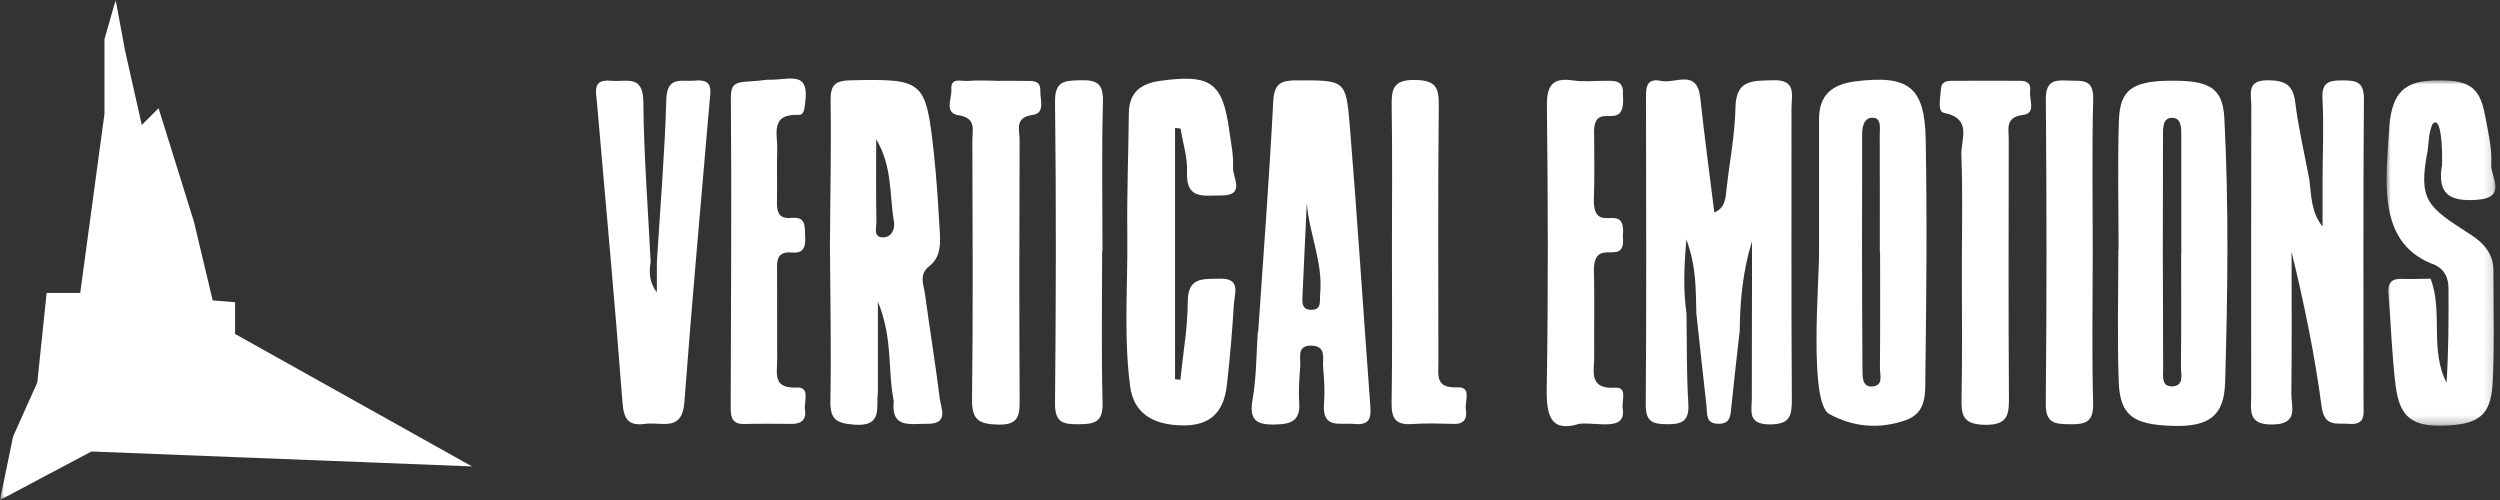
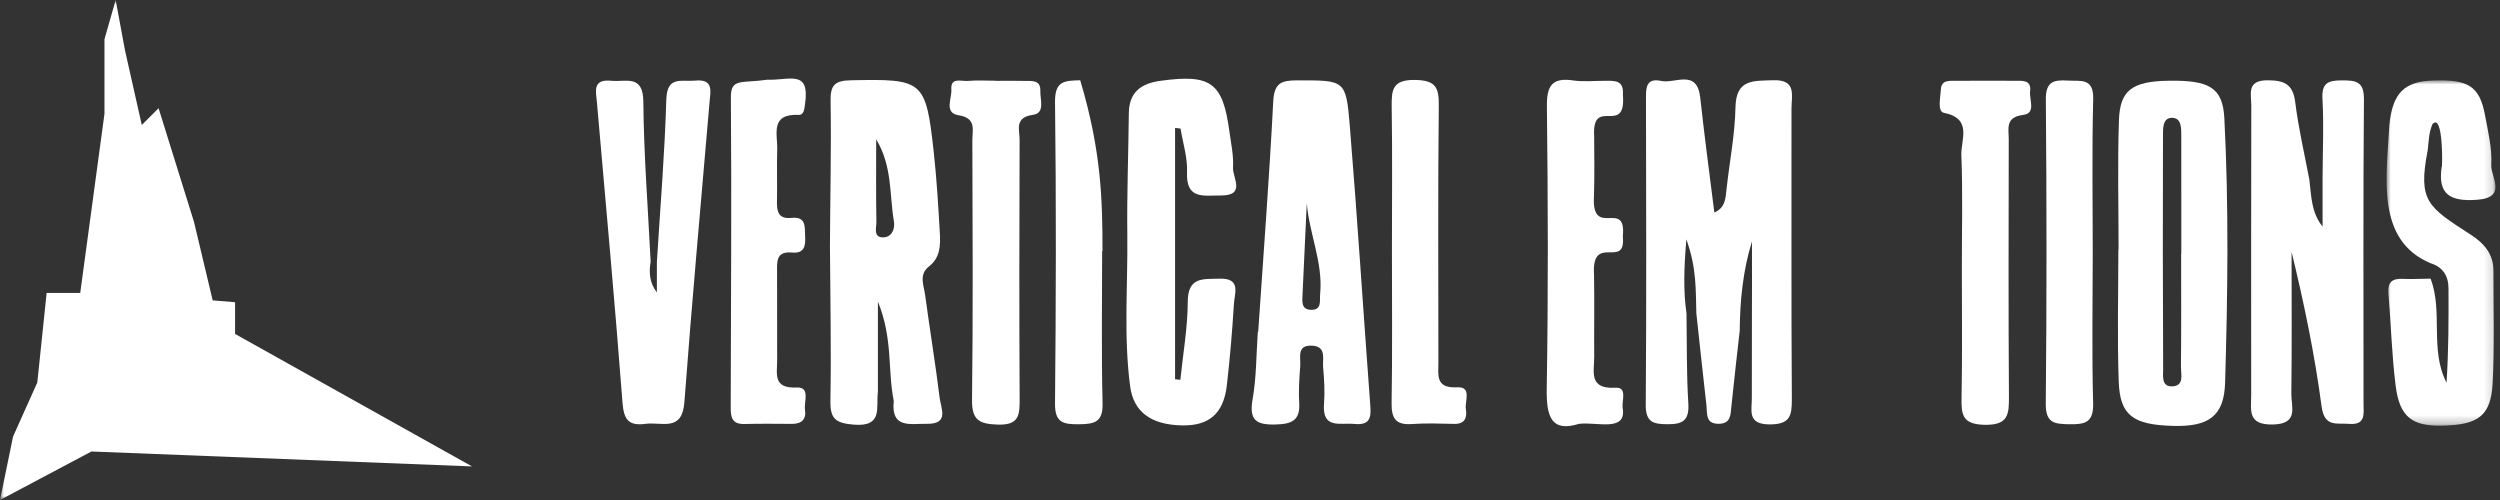
<svg xmlns="http://www.w3.org/2000/svg" xmlns:xlink="http://www.w3.org/1999/xlink" width="295px" height="59px" viewBox="0 0 295 59" version="1.1">
  <rect x="0" y="0" width="295" height="59" fill="#333333" stroke="none" />
  <title>Group 36</title>
  <defs>
    <polygon id="path-1" points="0 0 12.848 0 12.848 40.749 0 40.749" />
    <polygon id="path-3" points="0 59 294.463 59 294.463 0 0 0" />
  </defs>
  <g id="Page-1" stroke="none" stroke-width="1" fill="none" fill-rule="evenodd">
    <g id="Group-36">
      <path d="M199.006,36.962 C199.063,40.505 199.001,44.054 199.222,47.587 C199.346,49.578 198.608,50.071 196.772,50.059 C195.065,50.047 194.181,49.824 194.198,47.741 C194.292,35.764 194.247,23.785 194.226,11.806 C194.224,10.516 194.14,9.141 196.018,9.55 C197.652,9.907 200.257,8.075 200.631,11.543 C201.119,16.057 201.731,20.557 202.291,25.076 C203.615,24.507 203.615,23.364 203.739,22.246 C204.091,19.053 204.724,15.868 204.786,12.671 C204.852,9.312 206.887,9.554 209.201,9.468 C212.052,9.363 211.394,11.274 211.396,12.818 C211.411,24.242 211.36,35.666 211.437,47.089 C211.451,49.081 211.221,50.085 208.81,50.079 C206.128,50.073 206.731,48.407 206.715,46.965 C206.7,40.804 206.755,34.643 206.733,28.481 C205.662,31.94 205.318,35.468 205.286,39.035 C204.955,42.005 204.607,44.973 204.305,47.946 C204.201,48.967 204.242,50.011 202.778,50.007 C201.22,50.003 201.47,48.794 201.364,47.868 C200.948,44.238 200.564,40.604 200.169,36.971 C200.082,34.328 200.233,31.651 198.988,28.248 C198.699,31.763 198.629,34.362 199.006,36.962" id="Fill-1" fill="#FFFFFF" />
      <path d="M274.064,20.962 C274.076,17.863 274.224,14.756 274.051,11.667 C273.943,9.751 274.746,9.487 276.357,9.485 C278.007,9.483 278.961,9.604 278.944,11.727 C278.845,23.688 278.899,35.652 278.896,47.614 C278.896,48.808 279.195,50.181 277.182,50.016 C275.704,49.895 274.277,50.445 273.945,47.938 C273.134,41.823 271.876,35.768 270.406,29.722 C270.406,35.303 270.451,40.884 270.377,46.463 C270.356,47.991 271.311,50.058 268.137,50.092 C265.179,50.124 265.64,48.397 265.64,46.651 C265.641,35.242 265.622,23.833 265.653,12.425 C265.656,11.131 265.064,9.467 267.558,9.474 C269.544,9.479 270.571,9.912 270.839,12.073 C271.219,15.133 271.931,18.152 272.501,21.189 C272.744,23.09 272.705,25.06 274.064,26.733 L274.064,20.962 Z" id="Fill-3" fill="#FFFFFF" />
      <path d="M257.374,29.979 C257.38,29.979 257.387,29.979 257.394,29.979 C257.394,25.328 257.397,20.678 257.392,16.026 C257.39,15.138 257.428,13.943 256.348,13.903 C255.193,13.859 255.235,15.123 255.232,15.958 C255.205,25.15 255.203,34.341 255.252,43.533 C255.256,44.299 255.016,45.617 256.28,45.592 C257.796,45.56 257.342,44.155 257.352,43.268 C257.4,38.839 257.374,34.409 257.374,29.979 M249.992,29.43 C249.992,24.34 249.863,19.246 250.036,14.163 C250.157,10.617 251.639,9.601 255.867,9.528 C260.713,9.445 262.287,10.335 262.474,13.97 C263.01,24.364 262.87,34.775 262.561,45.172 C262.444,49.13 260.593,50.372 256.415,50.255 C251.697,50.124 250.152,49.025 250.01,45.031 C249.826,39.837 249.966,34.631 249.966,29.43 C249.974,29.43 249.983,29.43 249.992,29.43" id="Fill-5" fill="#FFFFFF" />
      <path d="M103.39,16.442 C103.39,19.693 103.358,22.944 103.416,26.194 C103.428,26.845 103.014,27.982 104.153,28.011 C105.207,28.037 105.64,27.045 105.483,26.122 C104.941,22.936 105.309,19.614 103.39,16.442 L103.39,16.442 Z M103.593,46.28 C103.344,48.049 104.245,50.396 100.753,50.108 C98.592,49.93 97.948,49.431 97.988,47.258 C98.099,41.186 97.969,35.111 97.933,29.037 C97.959,23.345 98.104,17.65 98.01,11.959 C97.979,10.119 98.419,9.514 100.373,9.474 C108.951,9.296 109.241,9.442 110.177,17.904 C110.529,21.092 110.719,24.299 110.9,27.502 C110.982,28.937 110.956,30.406 109.628,31.432 C108.386,32.392 109.013,33.666 109.165,34.805 C109.711,38.864 110.381,42.907 110.882,46.971 C111.032,48.185 112.041,50.056 109.368,50.009 C107.443,49.974 105.11,50.631 105.465,47.316 C104.713,43.565 105.394,40.029 103.593,35.592 L103.593,46.28 Z" id="Fill-7" fill="#FFFFFF" />
-       <path d="M221.852,29.803 C221.841,29.803 221.829,29.803 221.818,29.803 C221.818,25.154 221.825,20.507 221.81,15.858 C221.808,15.119 222.02,14.008 221.102,13.902 C219.976,13.772 219.735,14.937 219.733,15.799 C219.705,25.095 219.711,34.392 219.772,43.687 C219.777,44.452 219.733,45.758 221.021,45.598 C222.278,45.441 221.822,44.203 221.83,43.416 C221.876,38.879 221.852,34.341 221.852,29.803 M214.647,29.646 C214.647,24.449 214.646,19.251 214.647,14.054 C214.648,11.201 216.199,9.942 218.931,9.602 C225.152,8.829 227.116,10.203 227.231,16.4 C227.406,25.804 227.315,35.214 227.189,44.62 C227.165,46.488 227.351,48.731 224.82,49.6 C221.714,50.666 218.701,50.399 215.881,48.867 C213.39,47.639 214.701,32.822 214.647,29.646" id="Fill-9" fill="#FFFFFF" />
      <path d="M154.201,23.974 C154.031,27.583 153.857,31.19 153.696,34.798 C153.661,35.565 153.548,36.508 154.645,36.557 C156.026,36.62 155.698,35.507 155.779,34.662 C156.131,31.021 154.492,27.586 154.201,23.974 M148.467,39.155 C149.079,30.093 149.777,21.034 150.242,11.964 C150.354,9.781 151.203,9.483 153.076,9.483 C158.661,9.484 158.827,9.397 159.267,14.735 C160.166,25.657 160.853,36.596 161.671,47.525 C161.783,49.009 161.892,50.242 159.793,50.024 C158.163,49.855 155.994,50.683 156.234,47.648 C156.346,46.219 156.255,44.762 156.128,43.33 C156.04,42.345 156.56,40.877 154.821,40.788 C152.981,40.695 153.498,42.177 153.428,43.173 C153.328,44.61 153.213,46.061 153.307,47.492 C153.446,49.605 152.449,50.041 150.523,50.09 C148.202,50.15 147.376,49.573 147.809,47.1 C148.266,44.494 148.238,41.805 148.422,39.153 C148.437,39.153 148.452,39.155 148.467,39.155" id="Fill-11" fill="#FFFFFF" />
      <g id="Group-15" transform="translate(281.615, 9.484)">
        <mask id="mask-2" fill="white">
          <use xlink:href="#path-1" />
        </mask>
        <g id="Clip-14" />
        <path d="M5.191,21.576 C-1.323,18.843 0.011,11.326 0.327,5.313 C0.692,1.426 2.166,0.147 5.408,0.02 C9.626,-0.146 10.972,0.67 11.612,4.087 C11.977,6.037 12.466,8.036 12.352,9.981 C12.271,11.364 14.316,13.842 10.646,14.093 C7.545,14.306 6.003,13.499 6.51,10.173 C6.576,10.817 6.762,3.656 5.409,5.175 C4.967,6.296 5.026,6.803 4.853,8.252 C3.681,14.283 4.867,14.932 9.95,18.219 C11.544,19.25 12.617,20.52 12.614,22.485 C12.609,26.903 12.757,31.33 12.515,35.735 C12.303,39.589 10.846,40.638 6.614,40.744 C3.032,40.833 1.543,39.73 1.076,36.068 C0.617,32.46 0.53,28.806 0.22,25.177 C0.109,23.877 0.591,23.363 1.88,23.422 C2.983,23.472 4.092,23.408 5.198,23.395 C6.688,27.35 5.067,31.78 7.08,35.677 C7.315,31.948 7.329,28.235 7.308,24.522 C7.3,23.067 6.635,22.029 5.191,21.576" id="Fill-13" fill="#FFFFFF" mask="url(#mask-2)" />
      </g>
      <path d="M138.657,15.094 L138.657,44.752 C138.866,44.773 139.074,44.794 139.282,44.815 C139.596,41.747 140.145,38.681 140.155,35.612 C140.165,32.644 141.956,32.947 143.895,32.884 C146.483,32.799 145.679,34.604 145.603,35.856 C145.408,39.062 145.134,42.267 144.769,45.457 C144.39,48.78 142.69,50.247 139.525,50.198 C135.866,50.141 133.759,48.639 133.355,45.577 C132.57,39.617 133.096,33.621 133.024,27.642 C132.967,22.88 133.153,18.115 133.203,13.35 C133.229,10.862 134.656,9.848 136.935,9.535 C142.876,8.72 144.286,9.724 145.064,15.477 C145.257,16.903 145.581,18.35 145.496,19.765 C145.424,20.947 147.067,23.096 144.034,23.067 C142.067,23.048 139.929,23.597 140.07,20.322 C140.144,18.62 139.581,16.89 139.306,15.173 C139.09,15.146 138.873,15.12 138.657,15.094" id="Fill-16" fill="#FFFFFF" />
      <path d="M77.511,30.948 C77.904,24.541 78.439,18.138 78.626,11.725 C78.708,8.901 80.456,9.67 81.988,9.514 C84.244,9.282 83.838,10.744 83.725,12.068 C82.719,23.865 81.64,35.657 80.757,47.465 C80.492,51.012 78.066,49.758 76.202,50.01 C74.216,50.279 73.61,49.565 73.454,47.5 C72.557,35.689 71.463,23.894 70.439,12.093 C70.327,10.797 69.866,9.301 72.147,9.532 C73.85,9.705 75.886,8.733 75.914,11.999 C75.969,18.296 76.465,24.589 76.777,30.884 C76.559,32.163 76.645,33.389 77.511,34.502 L77.511,30.948 Z" id="Fill-18" fill="#FFFFFF" />
      <path d="M186.329,50.012 C183.045,51.029 182.457,49.176 182.514,45.814 C182.701,34.74 182.663,23.66 182.534,12.585 C182.505,10.125 183.122,9.117 185.654,9.494 C186.849,9.671 188.09,9.532 189.31,9.535 C190.431,9.538 191.636,9.385 191.502,11.142 C191.916,16.198 187.822,11.232 188.111,16.09 C188.127,18.415 188.158,20.743 188.091,23.067 C187.741,28.316 191.949,23.31 191.492,27.911 C191.895,31.878 187.767,27.401 188.096,32.45 C188.152,35.66 188.094,38.874 188.116,42.086 C188.128,43.831 187.405,45.941 190.626,45.75 C192.072,45.664 191.345,47.296 191.477,48.166 C191.946,51.015 188.439,49.753 186.329,50.012" id="Fill-20" fill="#FFFFFF" />
      <path d="M90.52,9.41 C93.178,9.5 95.592,8.151 94.993,12.28 C94.913,12.827 94.889,13.588 94.228,13.558 C90.839,13.402 91.767,15.849 91.712,17.653 C91.65,19.647 91.725,21.646 91.684,23.641 C91.659,24.874 91.757,25.878 93.415,25.71 C95.173,25.532 94.943,26.811 95.007,27.921 C95.073,29.079 94.872,29.931 93.45,29.798 C91.498,29.617 91.697,30.985 91.696,32.204 C91.694,35.642 91.698,39.08 91.704,42.517 C91.706,44.111 91.177,45.86 94.001,45.725 C95.668,45.645 94.84,47.414 94.991,48.372 C95.164,49.459 94.595,50.022 93.471,50.017 C91.584,50.007 89.696,49.985 87.81,50.03 C86.403,50.064 86.222,49.252 86.223,48.111 C86.243,35.914 86.344,23.715 86.243,11.518 C86.223,9.182 87.454,9.852 90.52,9.41" id="Fill-22" fill="#FFFFFF" />
-       <path d="M130.053,29.633 C130.053,35.616 129.953,41.601 130.104,47.58 C130.161,49.854 129.11,50.043 127.301,50.061 C125.479,50.078 124.47,49.891 124.492,47.613 C124.604,35.759 124.641,23.903 124.493,12.05 C124.462,9.517 125.619,9.527 127.464,9.47 C129.402,9.41 130.208,9.836 130.148,12.018 C129.987,17.886 130.093,23.761 130.093,29.633 C130.079,29.633 130.066,29.633 130.053,29.633" id="Fill-24" fill="#FFFFFF" />
+       <path d="M130.053,29.633 C130.053,35.616 129.953,41.601 130.104,47.58 C130.161,49.854 129.11,50.043 127.301,50.061 C125.479,50.078 124.47,49.891 124.492,47.613 C124.604,35.759 124.641,23.903 124.493,12.05 C124.462,9.517 125.619,9.527 127.464,9.47 C129.987,17.886 130.093,23.761 130.093,29.633 C130.079,29.633 130.066,29.633 130.053,29.633" id="Fill-24" fill="#FFFFFF" />
      <path d="M231.498,31.579 C231.498,27.144 231.614,22.704 231.44,18.275 C231.372,16.517 232.788,13.988 229.387,13.317 C228.58,13.158 228.975,11.505 229.027,10.537 C229.088,9.413 230.027,9.544 230.778,9.537 C233.109,9.517 235.44,9.525 237.772,9.533 C238.65,9.536 239.72,9.404 239.553,10.776 C239.434,11.754 240.292,13.367 238.733,13.56 C236.585,13.826 237.033,15.197 237.031,16.449 C237.018,26.539 236.985,36.629 237.054,46.719 C237.069,48.835 237.042,50.189 234.171,50.127 C231.522,50.069 231.425,48.895 231.464,46.88 C231.564,41.782 231.498,36.679 231.498,31.579" id="Fill-26" fill="#FFFFFF" />
      <path d="M117.526,9.541 C118.636,9.541 119.746,9.518 120.855,9.548 C121.709,9.572 122.812,9.372 122.76,10.735 C122.721,11.748 123.367,13.349 121.878,13.553 C119.671,13.856 120.317,15.328 120.313,16.493 C120.277,26.69 120.262,36.886 120.317,47.082 C120.327,48.956 120.271,50.181 117.761,50.103 C115.543,50.033 114.667,49.588 114.699,47.154 C114.829,36.959 114.767,26.762 114.737,16.565 C114.733,15.359 115.257,13.935 113.107,13.597 C111.359,13.322 112.34,11.605 112.261,10.552 C112.149,9.074 113.452,9.617 114.199,9.55 C115.301,9.453 116.416,9.526 117.526,9.526 L117.526,9.541 Z" id="Fill-28" fill="#FFFFFF" />
      <path d="M164.248,29.59 C164.25,23.938 164.307,18.286 164.22,12.634 C164.188,10.618 164.299,9.394 166.961,9.434 C169.414,9.471 169.802,10.298 169.777,12.495 C169.664,22.579 169.733,32.665 169.73,42.75 C169.729,44.282 169.374,45.832 171.935,45.701 C173.725,45.609 172.823,47.334 172.972,48.267 C173.123,49.218 172.904,50.042 171.627,50.019 C169.962,49.989 168.291,49.913 166.635,50.035 C164.722,50.176 164.177,49.404 164.208,47.544 C164.311,41.56 164.246,35.575 164.248,29.59" id="Fill-30" fill="#FFFFFF" />
      <path d="M246.942,29.979 C246.937,35.849 246.832,41.723 246.99,47.59 C247.05,49.864 246.04,50.083 244.203,50.06 C242.427,50.037 241.378,49.934 241.401,47.622 C241.519,35.66 241.511,23.696 241.409,11.734 C241.39,9.596 242.358,9.407 244.005,9.508 C245.511,9.6 247.065,9.141 246.998,11.704 C246.838,17.792 246.946,23.887 246.942,29.979" id="Fill-32" fill="#FFFFFF" />
      <mask id="mask-4" fill="white">
        <use xlink:href="#path-3" />
      </mask>
      <g id="Clip-35" />
      <polygon id="Fill-34" fill="#FFFFFF" mask="url(#mask-4)" points="0 59 1.541 51.515 4.403 45.131 5.504 34.564 9.467 34.564 12.328 13.429 12.328 4.623 13.649 0 14.75 5.944 16.731 14.75 18.712 12.769 22.896 26.198 25.097 35.444 27.739 35.664 27.739 39.407 55.697 55.037 10.787 53.276" />
    </g>
  </g>
</svg>